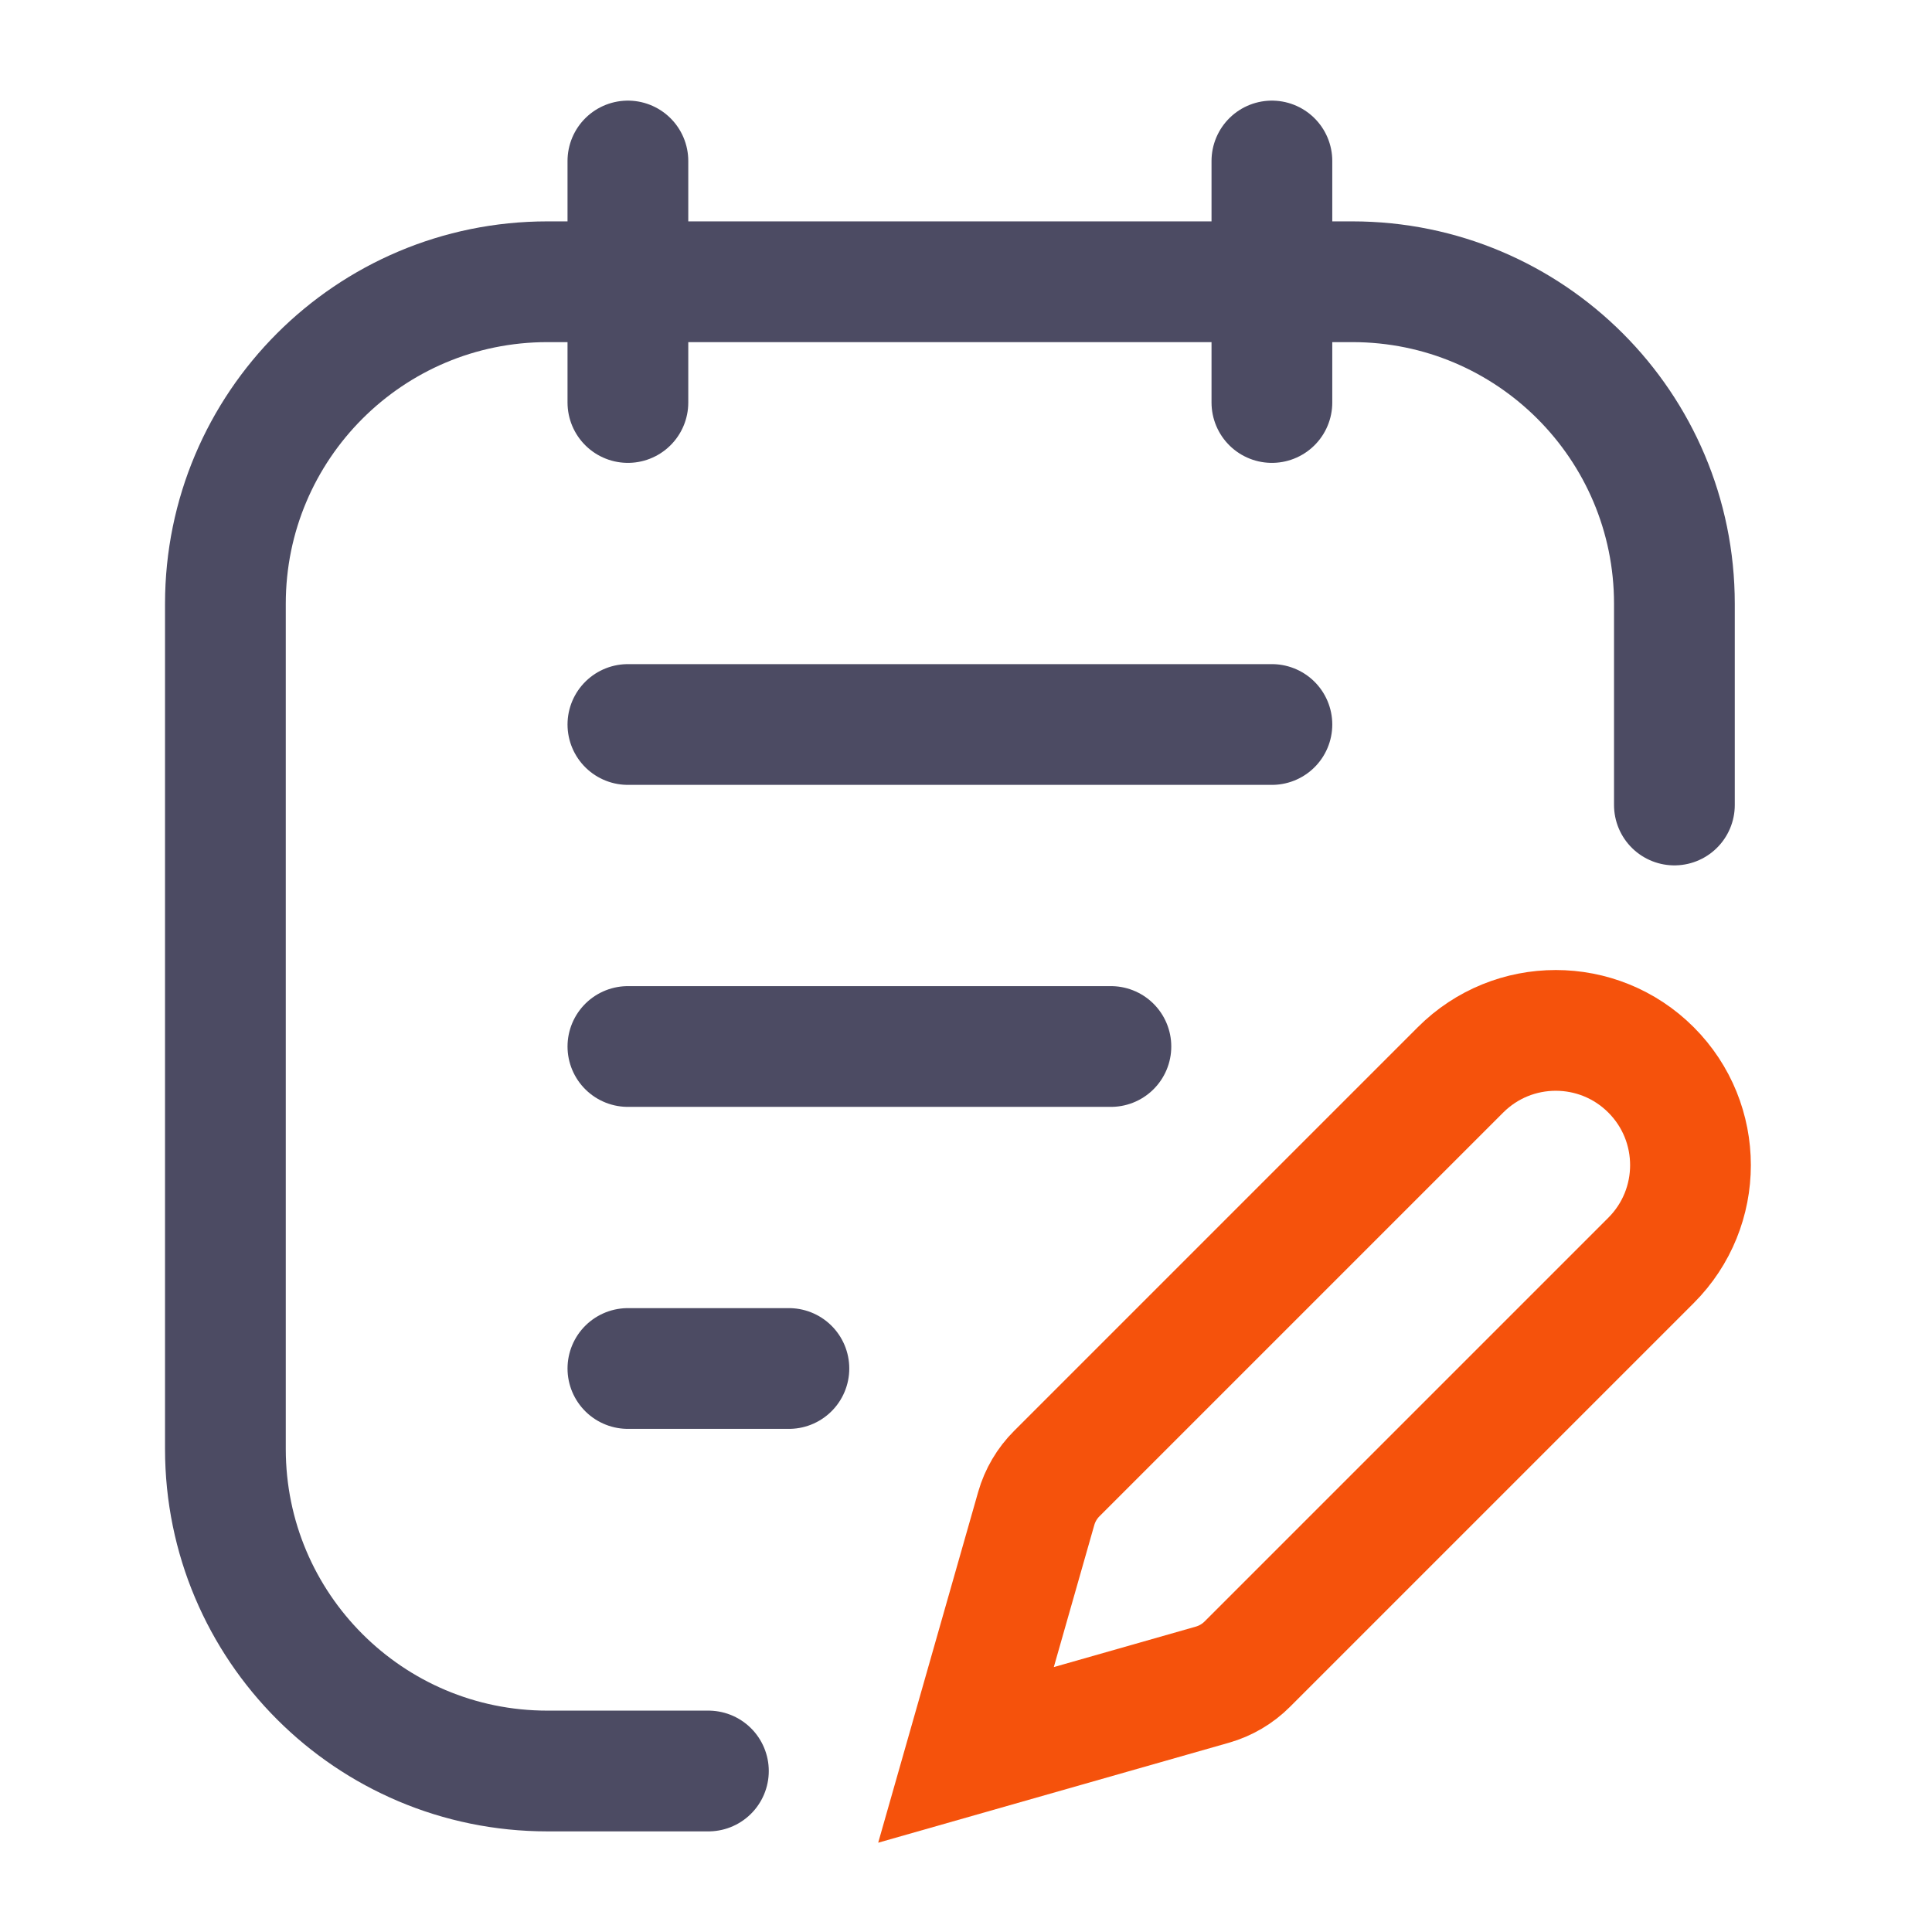
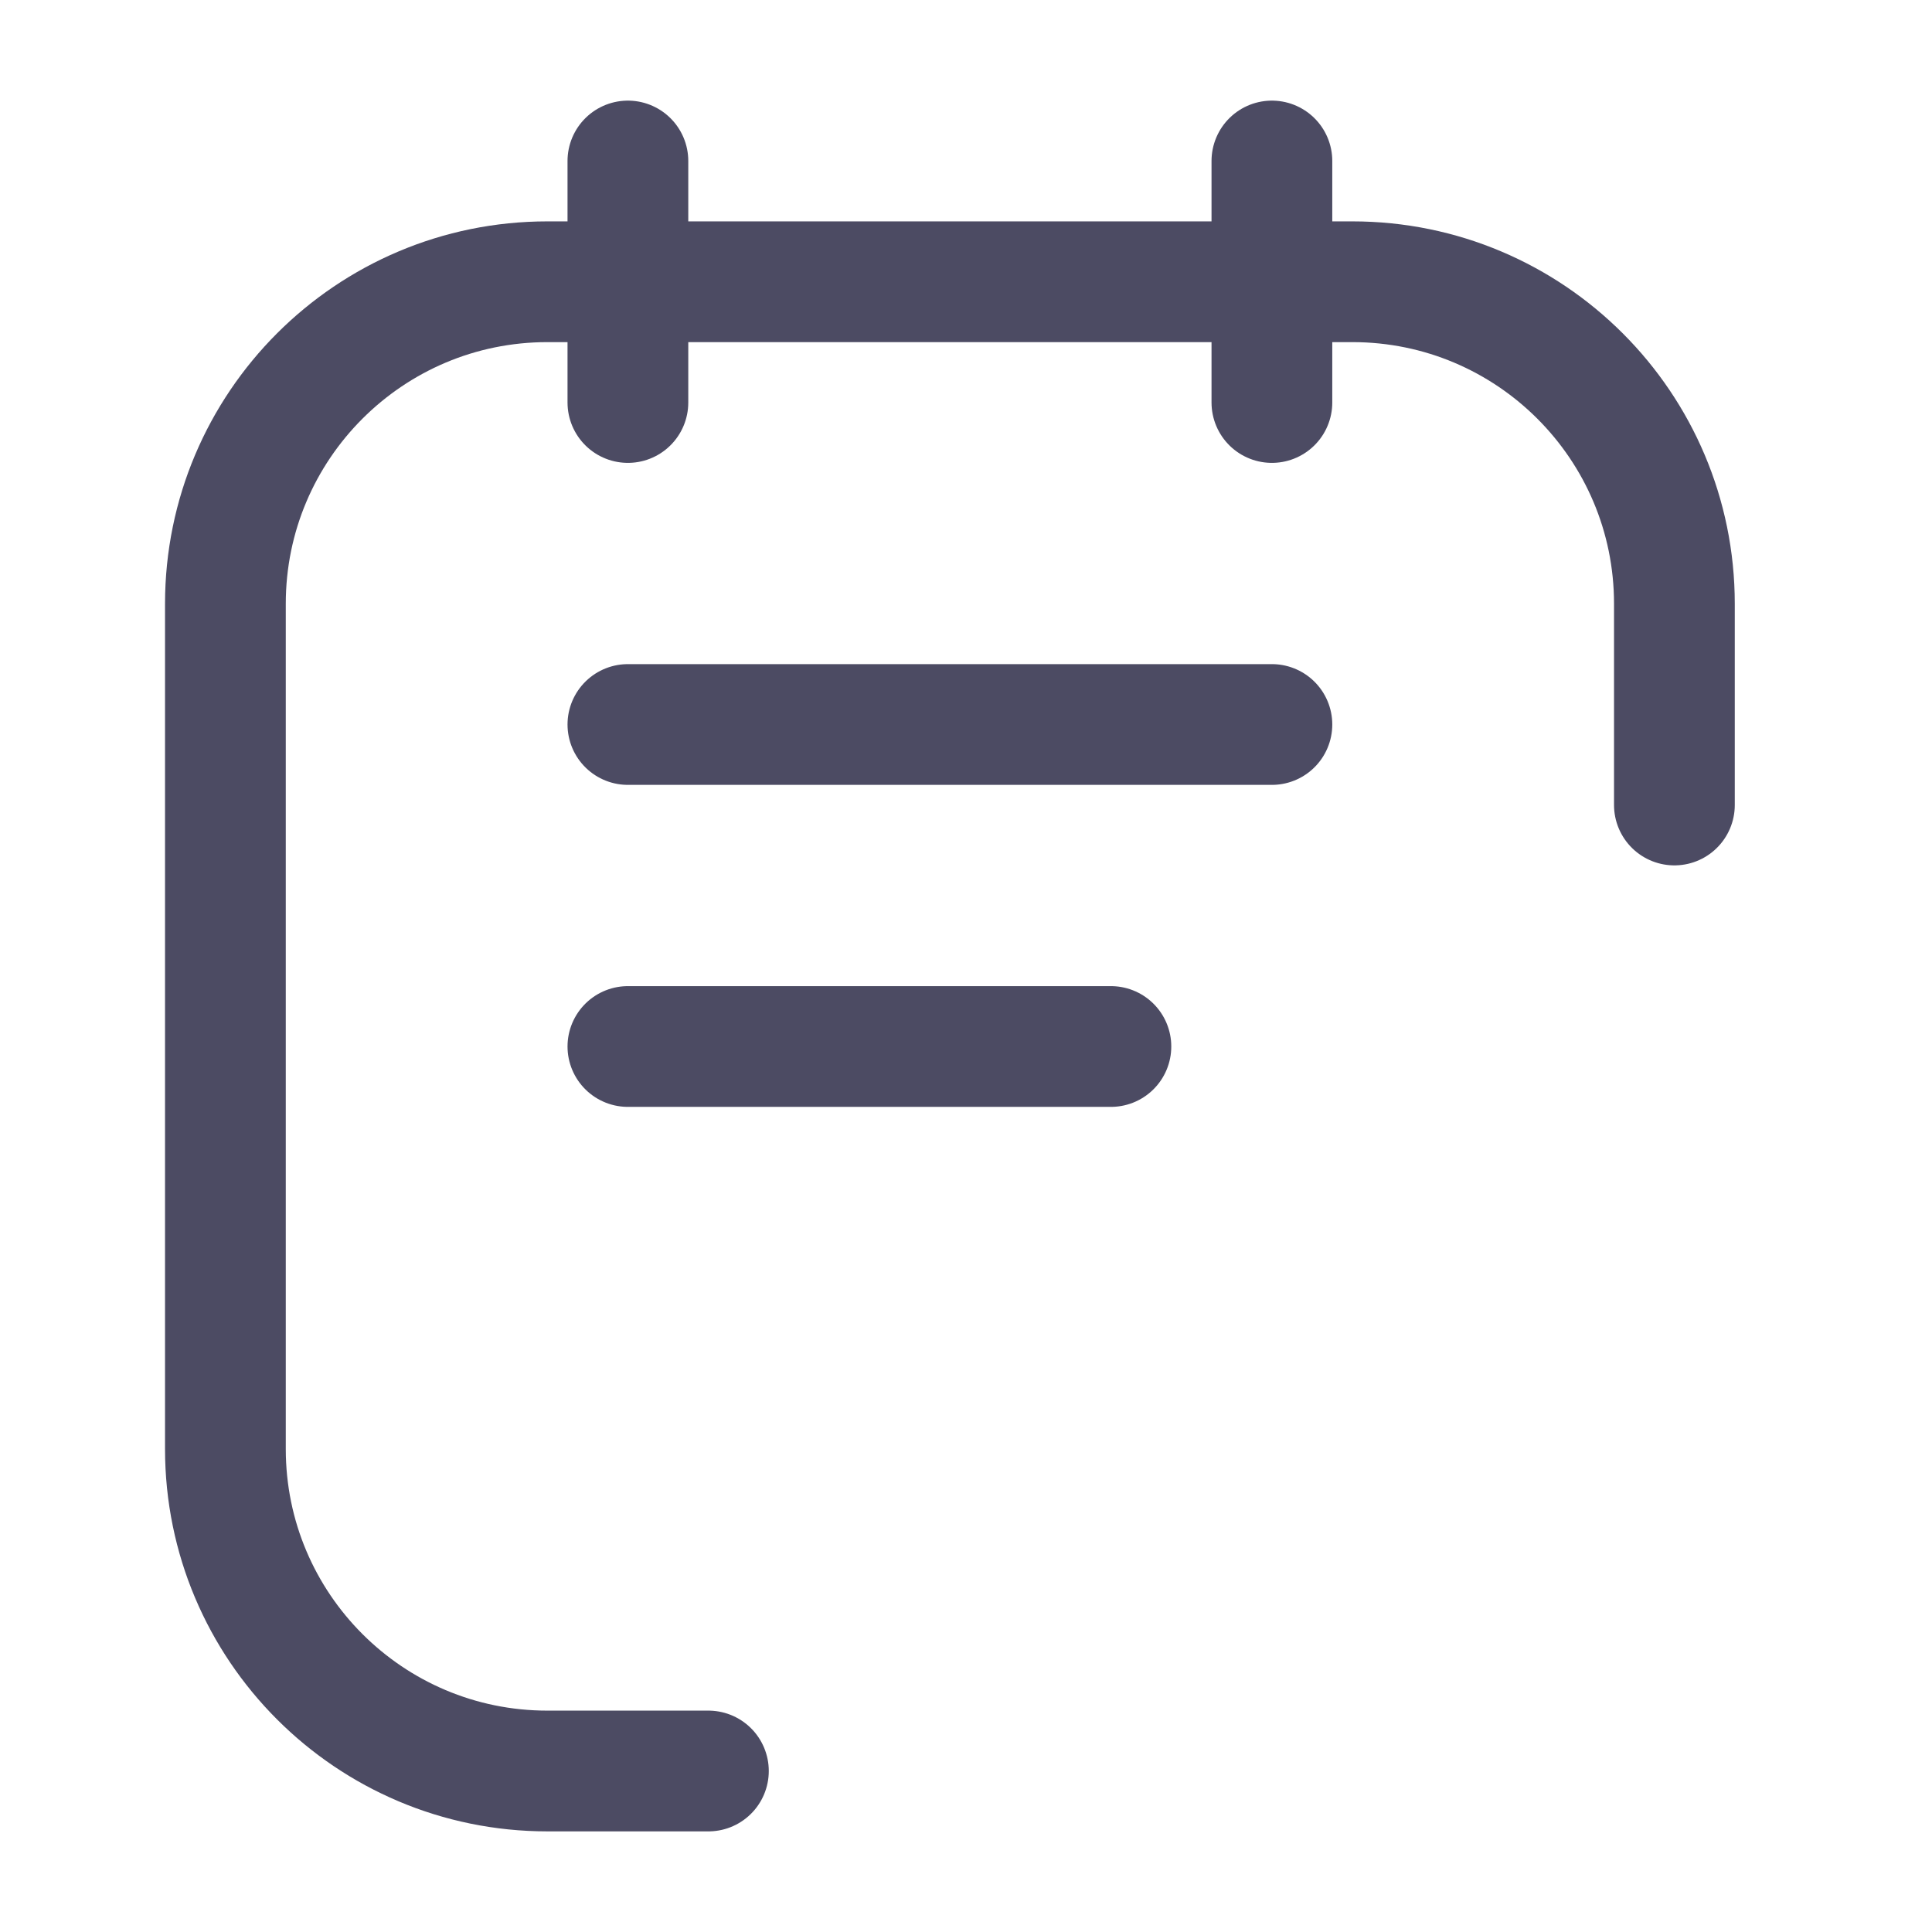
<svg xmlns="http://www.w3.org/2000/svg" width="60" height="60" viewBox="0 0 60 60" fill="none">
-   <path d="M52 25V18.75C52 13.227 47.523 8.75 42 8.75H17C11.477 8.75 7 13.227 7 18.75V45C7 50.523 11.477 55 17 55H22M19.5 5V12.5M39.5 22.5H19.5M34.5 32.5H19.5M24.5 42.5H19.5M39.5 5V12.5" stroke="#4C4B63" stroke-width="3.75" stroke-linecap="round" />
-   <path d="M45.357 33.226C46.991 31.591 49.64 31.591 51.274 33.226C52.908 34.86 52.908 37.509 51.274 39.143L38.737 51.68C38.436 51.982 38.062 52.202 37.652 52.319L30 54.5L32.181 46.848C32.298 46.438 32.518 46.064 32.82 45.763L45.357 33.226Z" stroke="#F5520C" stroke-width="3.75" stroke-linecap="round" />
+   <path d="M52 25V18.75C52 13.227 47.523 8.75 42 8.75H17C11.477 8.75 7 13.227 7 18.75V45C7 50.523 11.477 55 17 55H22M19.5 5V12.5M39.5 22.5H19.5M34.5 32.5H19.5H19.5M39.5 5V12.5" stroke="#4C4B63" stroke-width="3.75" stroke-linecap="round" />
</svg>